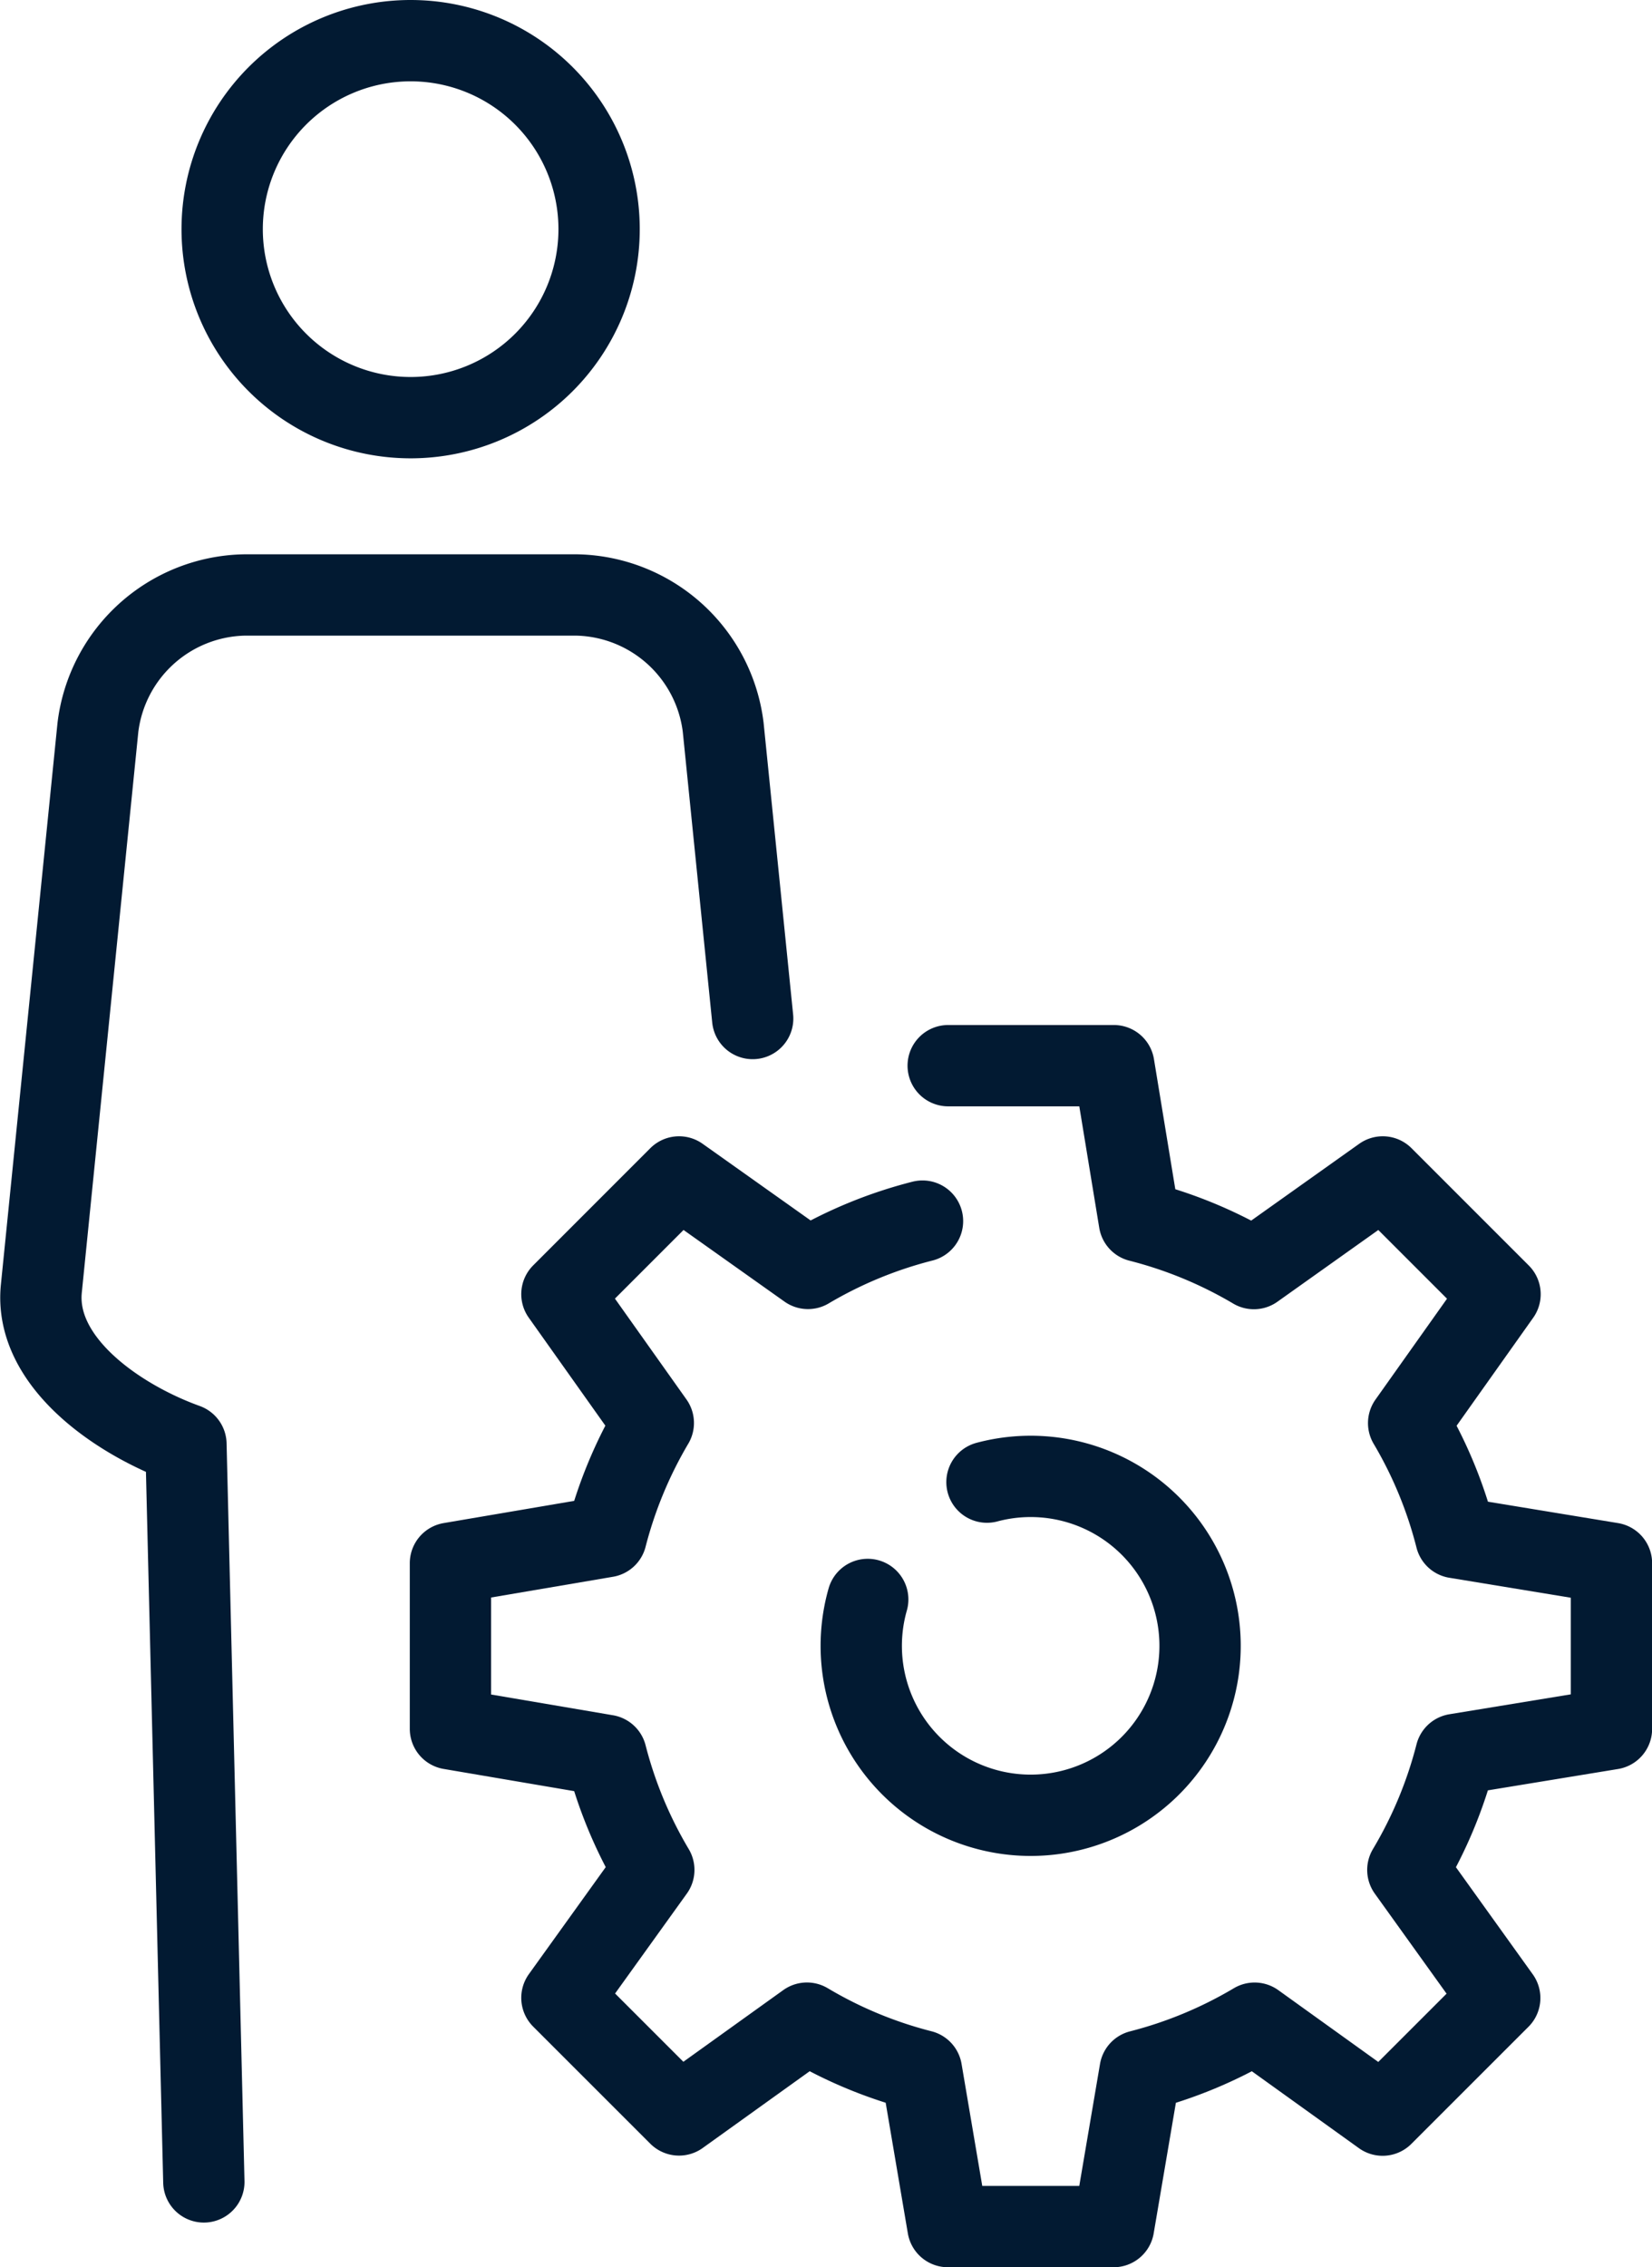
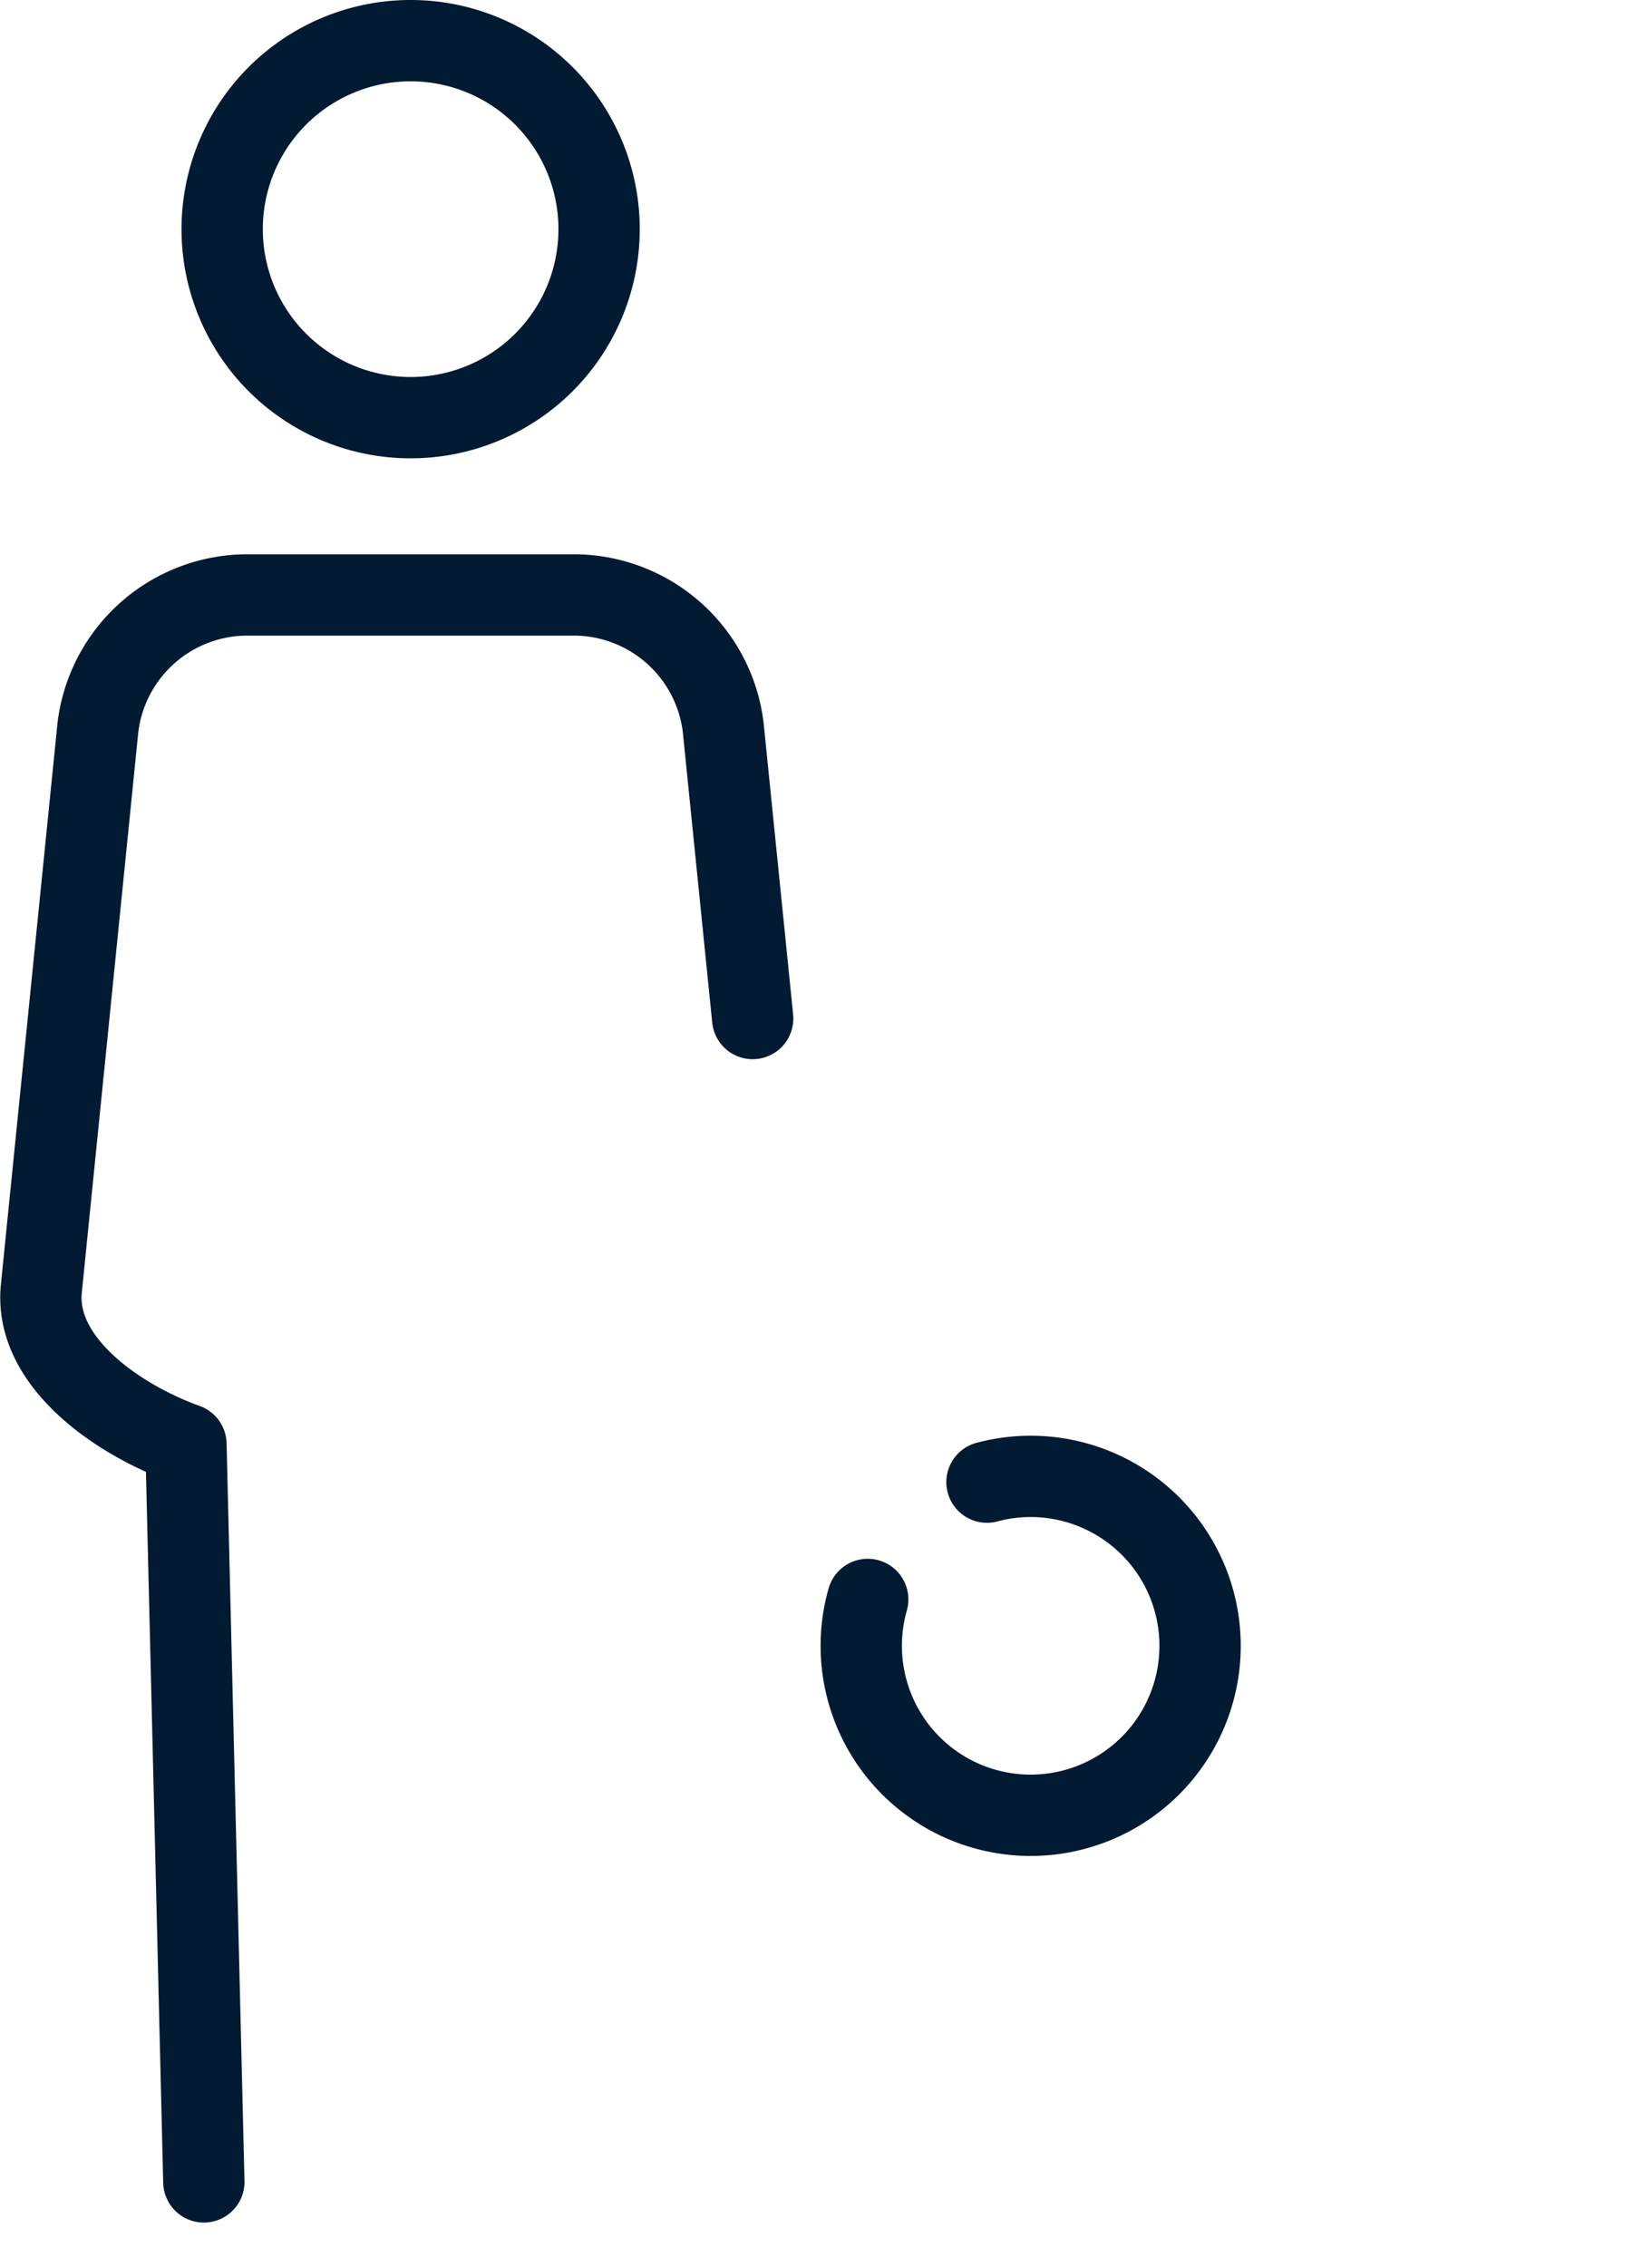
<svg xmlns="http://www.w3.org/2000/svg" width="43.276" height="59.38" viewBox="0 0 43.276 59.38">
  <g id="icon-services" transform="translate(-68.955 -33.503)">
    <g id="Group_1768" data-name="Group 1768" transform="translate(70.026 34.568)">
      <path id="Path_3475" data-name="Path 3475" d="M86.82,39.506a4.937,4.937,0,1,1-4.937-4.938A4.937,4.937,0,0,1,86.82,39.506Z" transform="translate(-72.197 -34.568)" fill="none" stroke="#021a32" stroke-miterlimit="10" stroke-width="2.13" />
      <path id="Path_3476" data-name="Path 3476" d="M88.672,66.816,87.9,59.191a3.945,3.945,0,0,0-3.833-3.468H75.353a3.946,3.946,0,0,0-3.833,3.468l-1.482,14.7c-.191,1.906,1.974,3.421,3.788,4.075l.469,19.32" transform="translate(-70.026 -41.205)" fill="none" stroke="#021a32" stroke-linecap="round" stroke-linejoin="round" stroke-width="2.13" />
    </g>
    <g id="Group_1771" data-name="Group 1771" transform="translate(80.756 61.41)">
      <g id="Group_1770" data-name="Group 1770">
        <g id="Group_1769" data-name="Group 1769">
-           <path id="Path_3477" data-name="Path 3477" d="M98.027,77.757a11.4,11.4,0,0,0-3,1.239L91.65,76.6,88.581,79.67l2.394,3.374a11.466,11.466,0,0,0-1.234,2.978l-4.08.694v4.339l4.08.694a11.393,11.393,0,0,0,1.247,3L88.581,98.1l3.068,3.067L95,98.763a11.315,11.315,0,0,0,3,1.245l.693,4.083h4.34l.694-4.081a11.407,11.407,0,0,0,3-1.246l3.353,2.408,3.068-3.067-2.407-3.355A11.416,11.416,0,0,0,112,91.724l4.075-.668V86.717L112,86.047a11.363,11.363,0,0,0-1.238-3l2.394-3.375L110.084,76.6,106.708,79a11.4,11.4,0,0,0-3-1.239l-.669-4.075H98.7" transform="translate(-85.662 -73.682)" fill="none" stroke="#021a32" stroke-linecap="round" stroke-linejoin="round" stroke-width="2.13" />
-         </g>
+           </g>
      </g>
      <path id="Path_3478" data-name="Path 3478" d="M104.636,89.512a4.438,4.438,0,1,1-3.124,3.073" transform="translate(-90.582 -78.601)" fill="none" stroke="#021a32" stroke-linecap="round" stroke-linejoin="round" stroke-width="2.13" />
    </g>
  </g>
</svg>